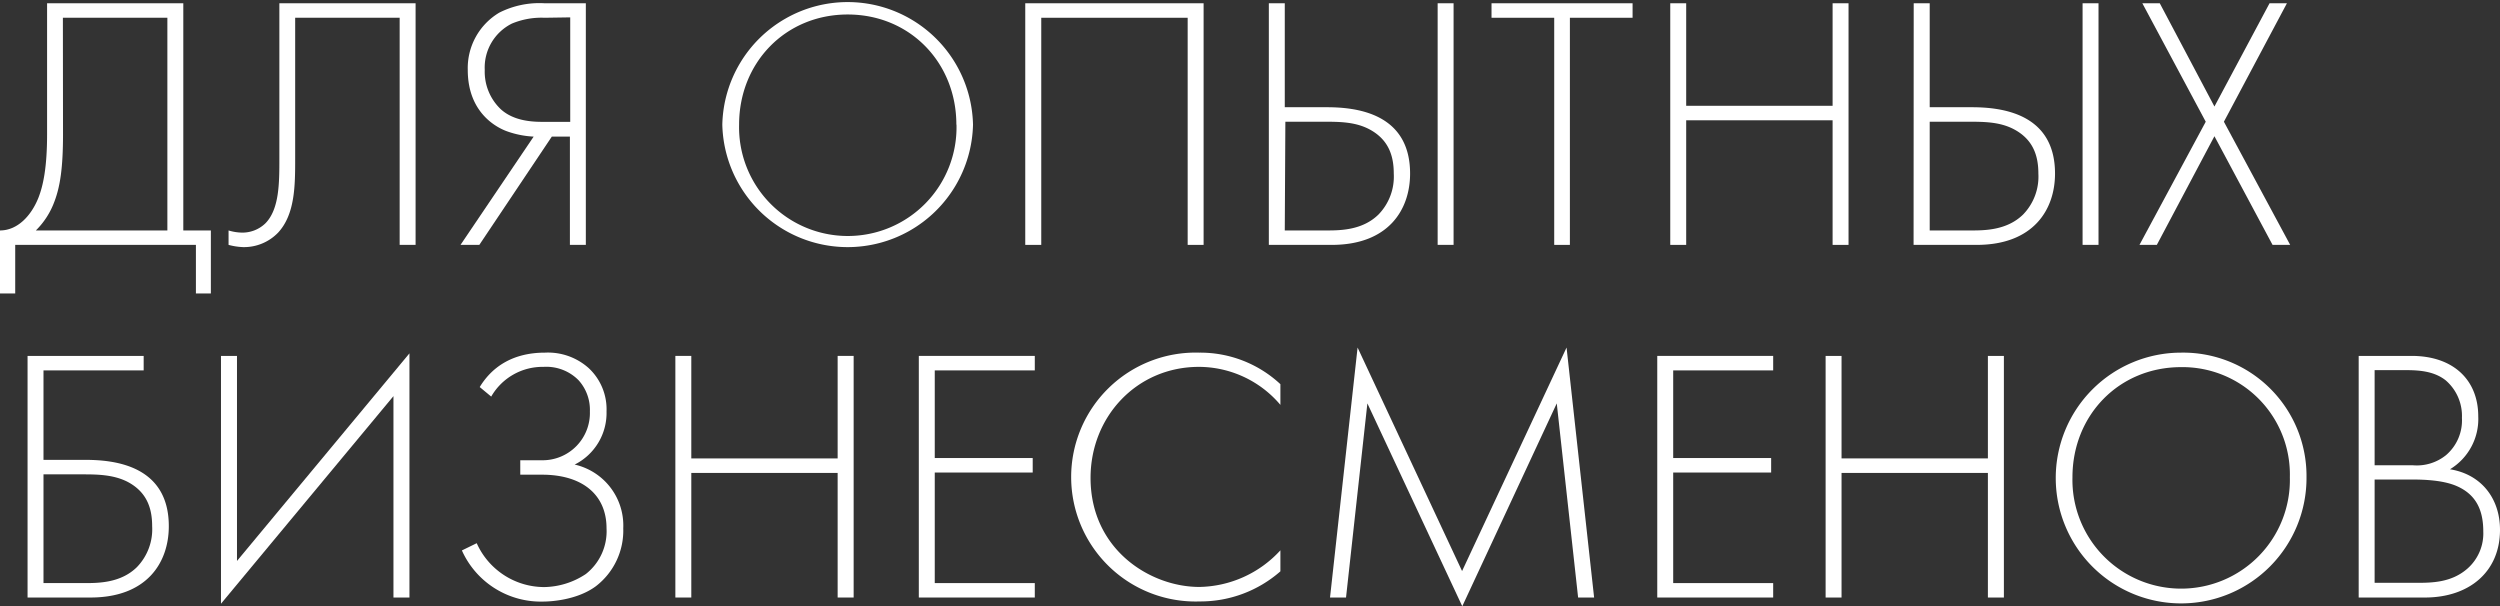
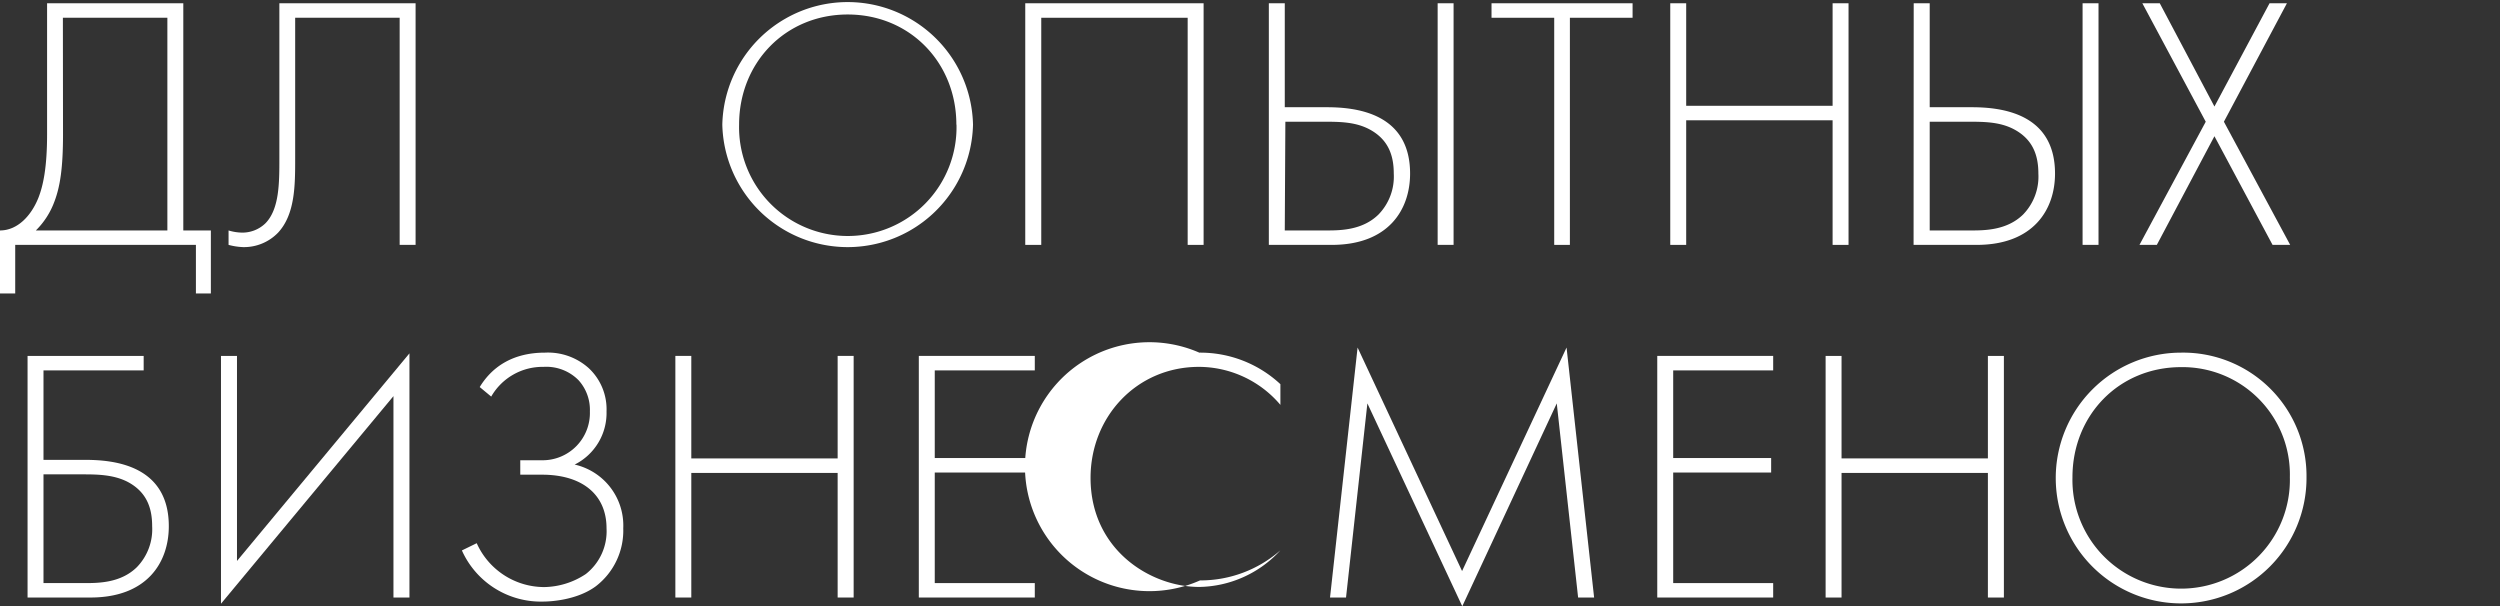
<svg xmlns="http://www.w3.org/2000/svg" viewBox="0 0 382.83 92.84">
  <rect x="0" y="0" width="382.83" height="92.84" fill="#333333" stroke="none" />
  <defs>
    <style>.cls-1{fill:#fff;}</style>
  </defs>
  <g id="Layer_2" data-name="Layer 2">
    <g id="Layer_1-2" data-name="Layer 1">
      <path class="cls-1" d="M28.07.5V35.29h4.22v9.65H30V37.5H2.33v7.44H0V35.29c2.66,0,4.77-2.22,5.88-5,.72-1.83,1.33-4.6,1.33-9.71V.5ZM9.65,20.58c0,5.11-.44,8-1.33,10.32a12,12,0,0,1-2.83,4.39H25.63V2.72h-16Z" />
      <path class="cls-1" d="M63.64.5v37H61.2V2.72h-16V24.25c0,4.1,0,8.54-2.61,11.37a7.25,7.25,0,0,1-5.38,2.22A10,10,0,0,1,35,37.5V35.29a7.45,7.45,0,0,0,2.05.33,5.06,5.06,0,0,0,3.61-1.44C42.78,32,42.78,28,42.78,24.25V.5Z" />
-       <path class="cls-1" d="M81.72,20.92a14.17,14.17,0,0,1-4.16-.84c-1.16-.44-5.93-2.55-5.93-9.37a9.87,9.87,0,0,1,4.82-8.77A13.59,13.59,0,0,1,83.39.5h6.32v37H87.27V20.92H84.5L73.4,37.5H70.52Zm1.67-18.2a11.72,11.72,0,0,0-5,.89,7.52,7.52,0,0,0-4.16,7.1,7.92,7.92,0,0,0,2.44,6c2,1.84,4.88,1.95,6.44,1.95h4.21v-16Z" />
      <path class="cls-1" d="M149,19.08a19.2,19.2,0,0,1-38.39,0,19.2,19.2,0,0,1,38.39,0Zm-2.55,0c0-9.48-7.1-16.86-16.64-16.86S113.18,9.6,113.18,19.08a16.65,16.65,0,1,0,33.29,0Z" />
      <path class="cls-1" d="M184.31.5v37h-2.44V2.72H159.45V37.5H157V.5Z" />
      <path class="cls-1" d="M194.3.5h2.44V16.42h6.43c4.5,0,12.76.89,12.76,10.16,0,5.54-3.32,10.92-12,10.92H194.3Zm2.44,34.79H203c2.17,0,5.61,0,8.1-2.45a8.33,8.33,0,0,0,2.33-6.26c0-2.78-.83-5.28-3.83-6.83-2.16-1.11-4.6-1.11-7-1.11h-5.77ZM222.59.5v37h-2.44V.5Z" />
      <path class="cls-1" d="M240.4,2.72V37.5H238V2.72h-9.6V.5H250V2.72Z" />
      <path class="cls-1" d="M258.21,16.2h22.42V.5h2.44v37h-2.44V18.42H258.21V37.5h-2.44V.5h2.44Z" />
      <path class="cls-1" d="M293.05.5h2.45V16.42h6.43c4.5,0,12.76.89,12.76,10.16,0,5.54-3.33,10.92-12,10.92h-9.66Zm2.45,34.79h6.21c2.16,0,5.6,0,8.1-2.45a8.33,8.33,0,0,0,2.33-6.26c0-2.78-.83-5.28-3.83-6.83-2.16-1.11-4.6-1.11-7-1.11H295.5ZM321.35.5v37h-2.44V.5Z" />
      <path class="cls-1" d="M337.77,18.64,328.06.5h2.67l8.37,15.81L347.54.5h2.66l-9.65,18.14L350.7,37.5H348L339.1,20.86,330.28,37.5h-2.66Z" />
      <path class="cls-1" d="M4.22,54.5H22v2.22H6.66v13.7h6.43c4.5,0,12.76.89,12.76,10.16,0,5.54-3.32,10.92-12,10.92H4.22ZM6.66,89.29h6.21c2.17,0,5.61,0,8.1-2.45a8.33,8.33,0,0,0,2.33-6.26c0-2.78-.83-5.28-3.83-6.83-2.22-1.11-4.77-1.11-7-1.11H6.66Z" />
      <path class="cls-1" d="M60.25,60.66,33.84,92.45V54.5h2.45V85.9L62.7,54.11V91.5H60.25Z" />
      <path class="cls-1" d="M73.46,59.27c1.72-2.83,4.77-5.27,10-5.27a9.33,9.33,0,0,1,6.71,2.39A8.61,8.61,0,0,1,92.88,63,8.83,8.83,0,0,1,88,71.14a9.57,9.57,0,0,1,7.44,9.77,10.74,10.74,0,0,1-4.22,8.88c-3,2.21-7.27,2.33-8,2.33a13.25,13.25,0,0,1-12.49-7.83L73,83.18A11.35,11.35,0,0,0,83.33,89.9a11.8,11.8,0,0,0,6.38-2,8.32,8.32,0,0,0,3.17-7c0-5.16-3.72-8.21-9.88-8.21H79.67V70.48H83A7.24,7.24,0,0,0,90.33,63a6.75,6.75,0,0,0-1.73-4.77,6.93,6.93,0,0,0-5.38-2.05,9.06,9.06,0,0,0-8,4.55Z" />
      <path class="cls-1" d="M105.86,70.2h22.41V54.5h2.45v37h-2.45V72.42H105.86V91.5h-2.44v-37h2.44Z" />
      <path class="cls-1" d="M158.46,56.72H143.14V70.14h15v2.22h-15V89.29h15.32V91.5H140.7v-37h17.76Z" />
-       <path class="cls-1" d="M196.07,62a16.39,16.39,0,0,0-12.48-5.82c-9.49,0-16.59,7.6-16.59,17,0,11,9.16,16.7,16.65,16.7a17.19,17.19,0,0,0,12.42-5.61v3.22a18.57,18.57,0,0,1-12.31,4.61A19.06,19.06,0,1,1,183.65,54a18,18,0,0,1,12.42,4.83Z" />
+       <path class="cls-1" d="M196.07,62a16.39,16.39,0,0,0-12.48-5.82c-9.49,0-16.59,7.6-16.59,17,0,11,9.16,16.7,16.65,16.7a17.19,17.19,0,0,0,12.42-5.61a18.57,18.57,0,0,1-12.31,4.61A19.06,19.06,0,1,1,183.65,54a18,18,0,0,1,12.42,4.83Z" />
      <path class="cls-1" d="M203.67,91.5l4.22-38.28,16,34.23,16-34.23,4.22,38.28h-2.45l-3.27-29.73L223.92,92.84,209.39,61.77,206.12,91.5Z" />
      <path class="cls-1" d="M271.53,56.72H256.22V70.14h15v2.22h-15V89.29h15.31V91.5H253.78v-37h17.75Z" />
      <path class="cls-1" d="M282,70.2h22.41V54.5h2.45v37h-2.45V72.42H282V91.5h-2.44v-37H282Z" />
      <path class="cls-1" d="M353.2,73.08A19.2,19.2,0,1,1,334,54,18.89,18.89,0,0,1,353.2,73.08Zm-2.55,0A16.44,16.44,0,0,0,334,56.22c-9.54,0-16.64,7.38-16.64,16.86a16.65,16.65,0,1,0,33.29,0Z" />
-       <path class="cls-1" d="M361.19,54.5h8.1c6.43,0,10.21,3.72,10.21,9.26a9,9,0,0,1-4.33,8.1c4.83.78,7.66,4.5,7.66,9.27,0,6.49-4.78,10.37-11.49,10.37H361.19Zm2.44,16.75h5.88a7.12,7.12,0,0,0,5.05-1.55A7,7,0,0,0,377,64a7.18,7.18,0,0,0-2.5-5.77c-1.83-1.44-4.21-1.55-6.15-1.55h-4.72Zm0,18h6.21c2.5,0,5.55,0,8.05-2.22a7.18,7.18,0,0,0,2.38-5.66c0-3.33-1.16-5.61-3.94-6.88-1-.45-2.83-1.06-6.93-1.06h-5.77Z" />
    </g>
  </g>
</svg>